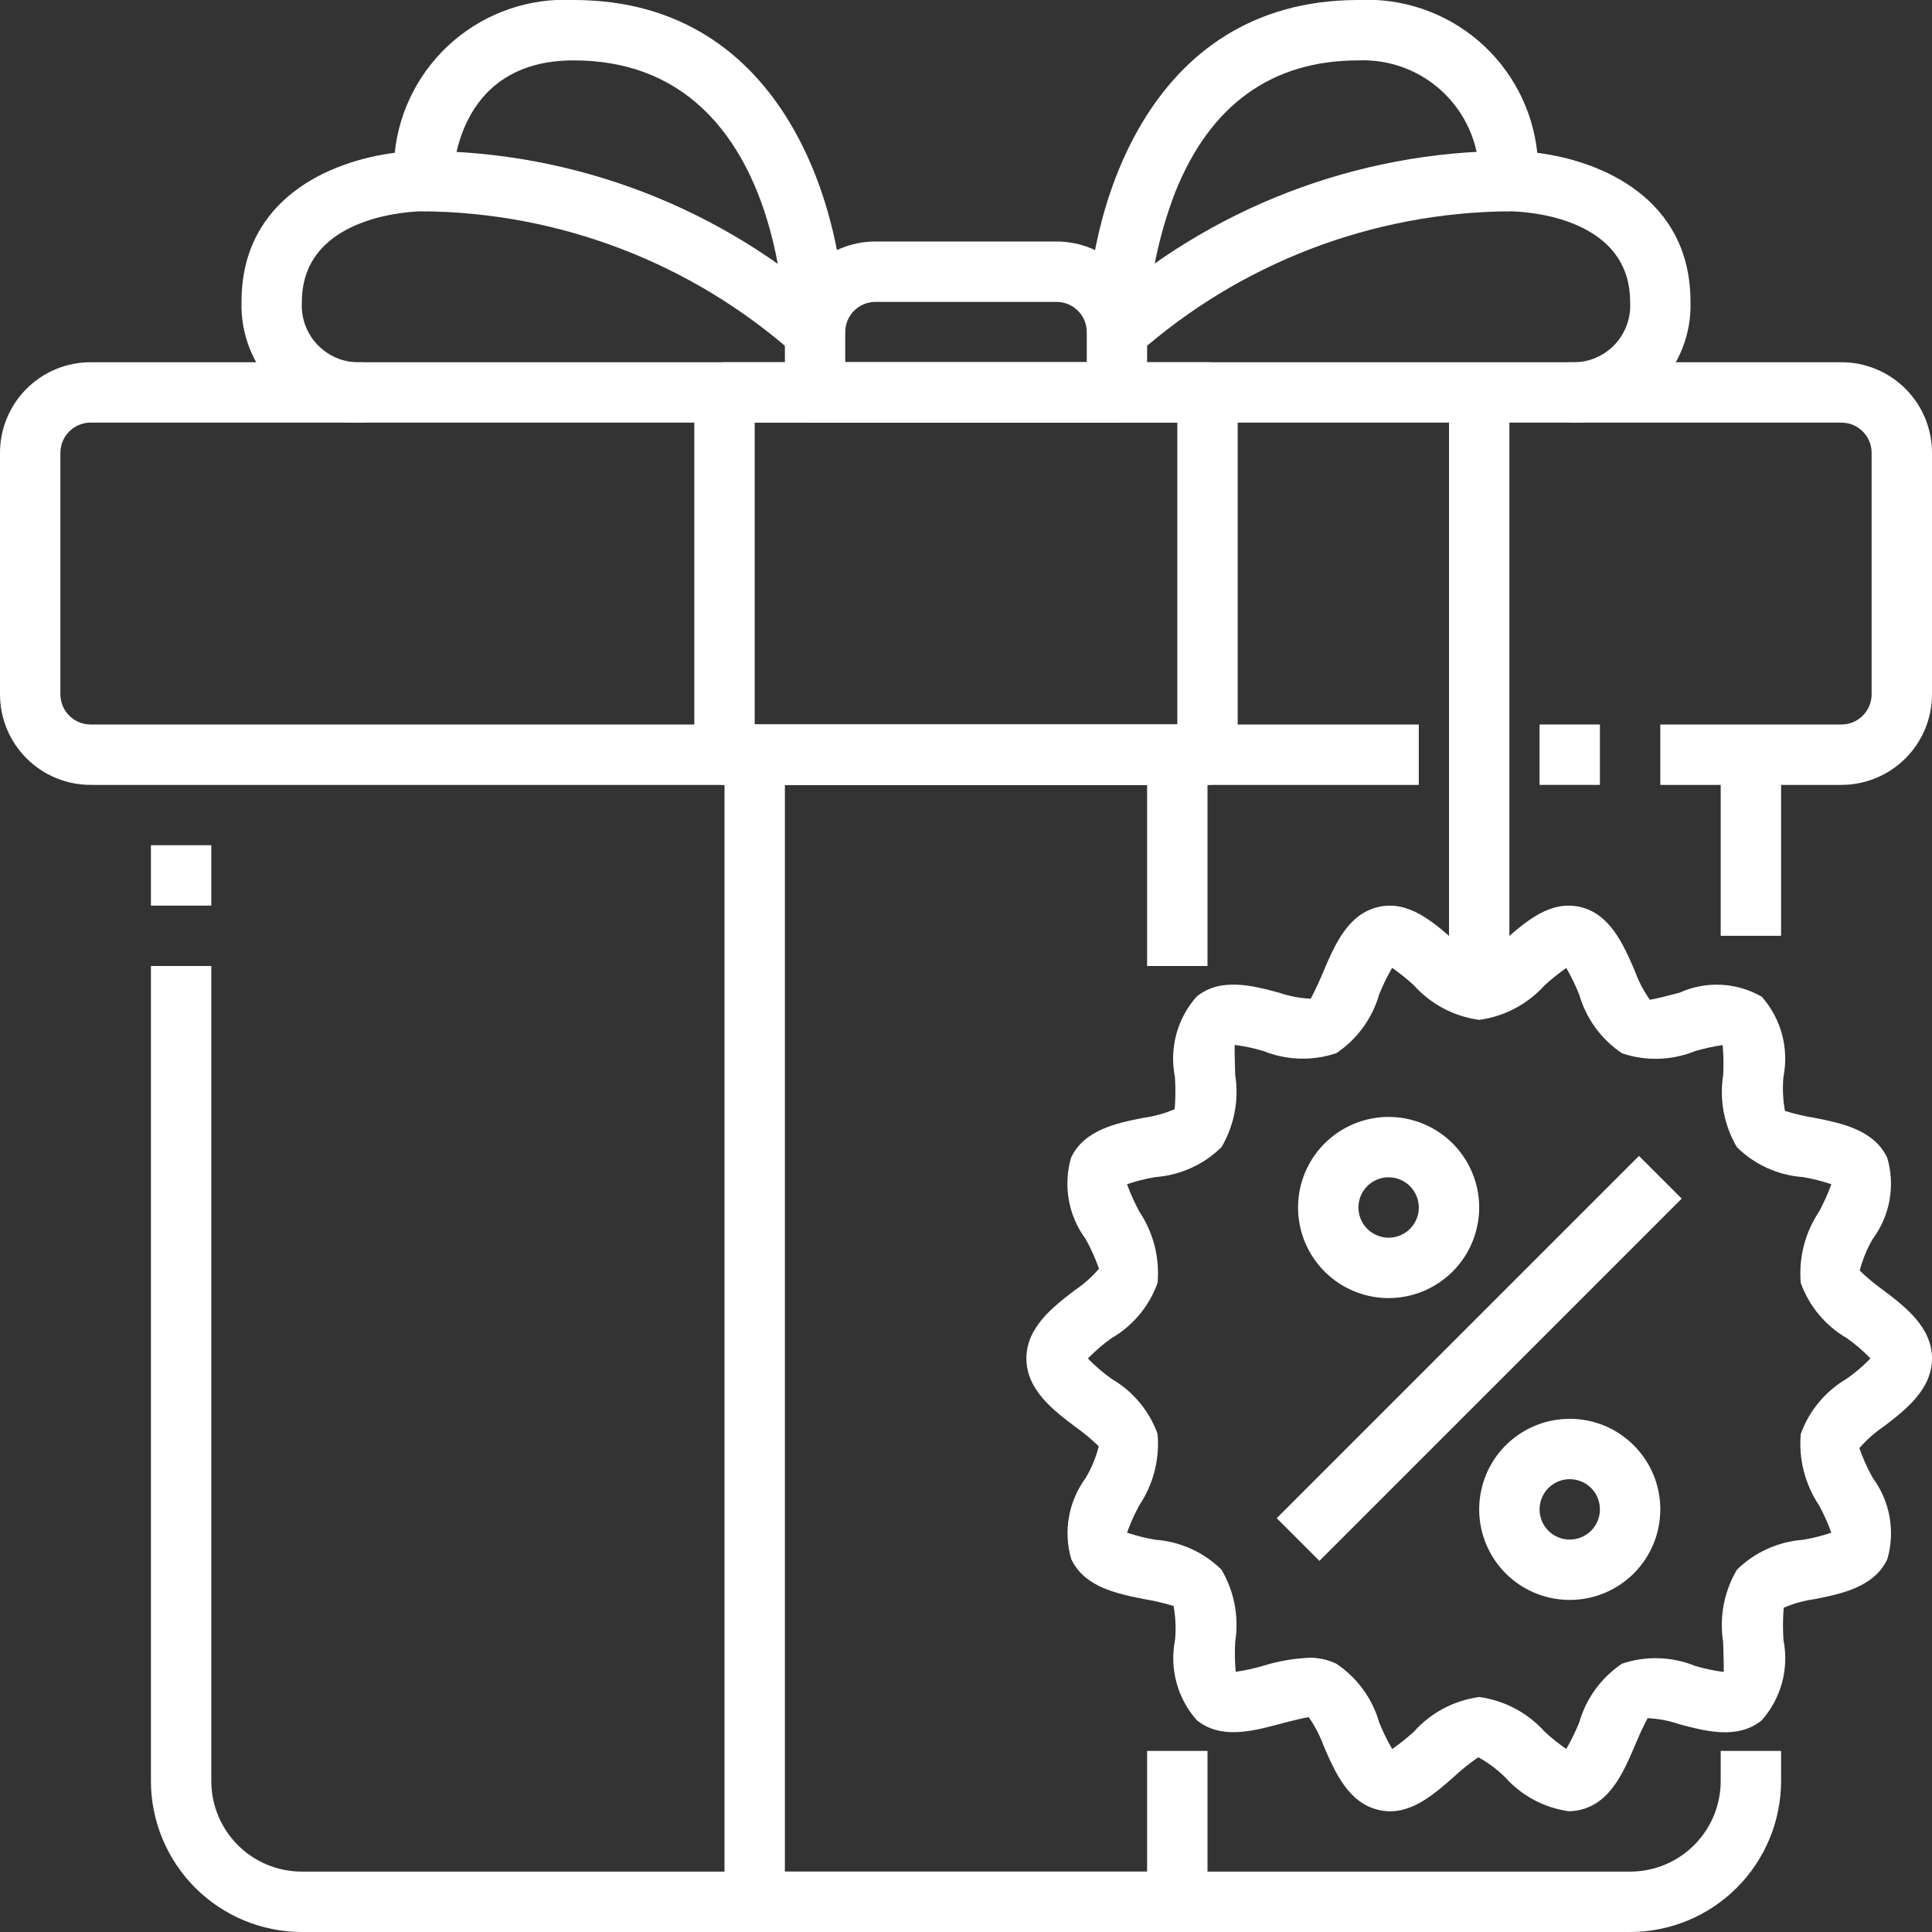
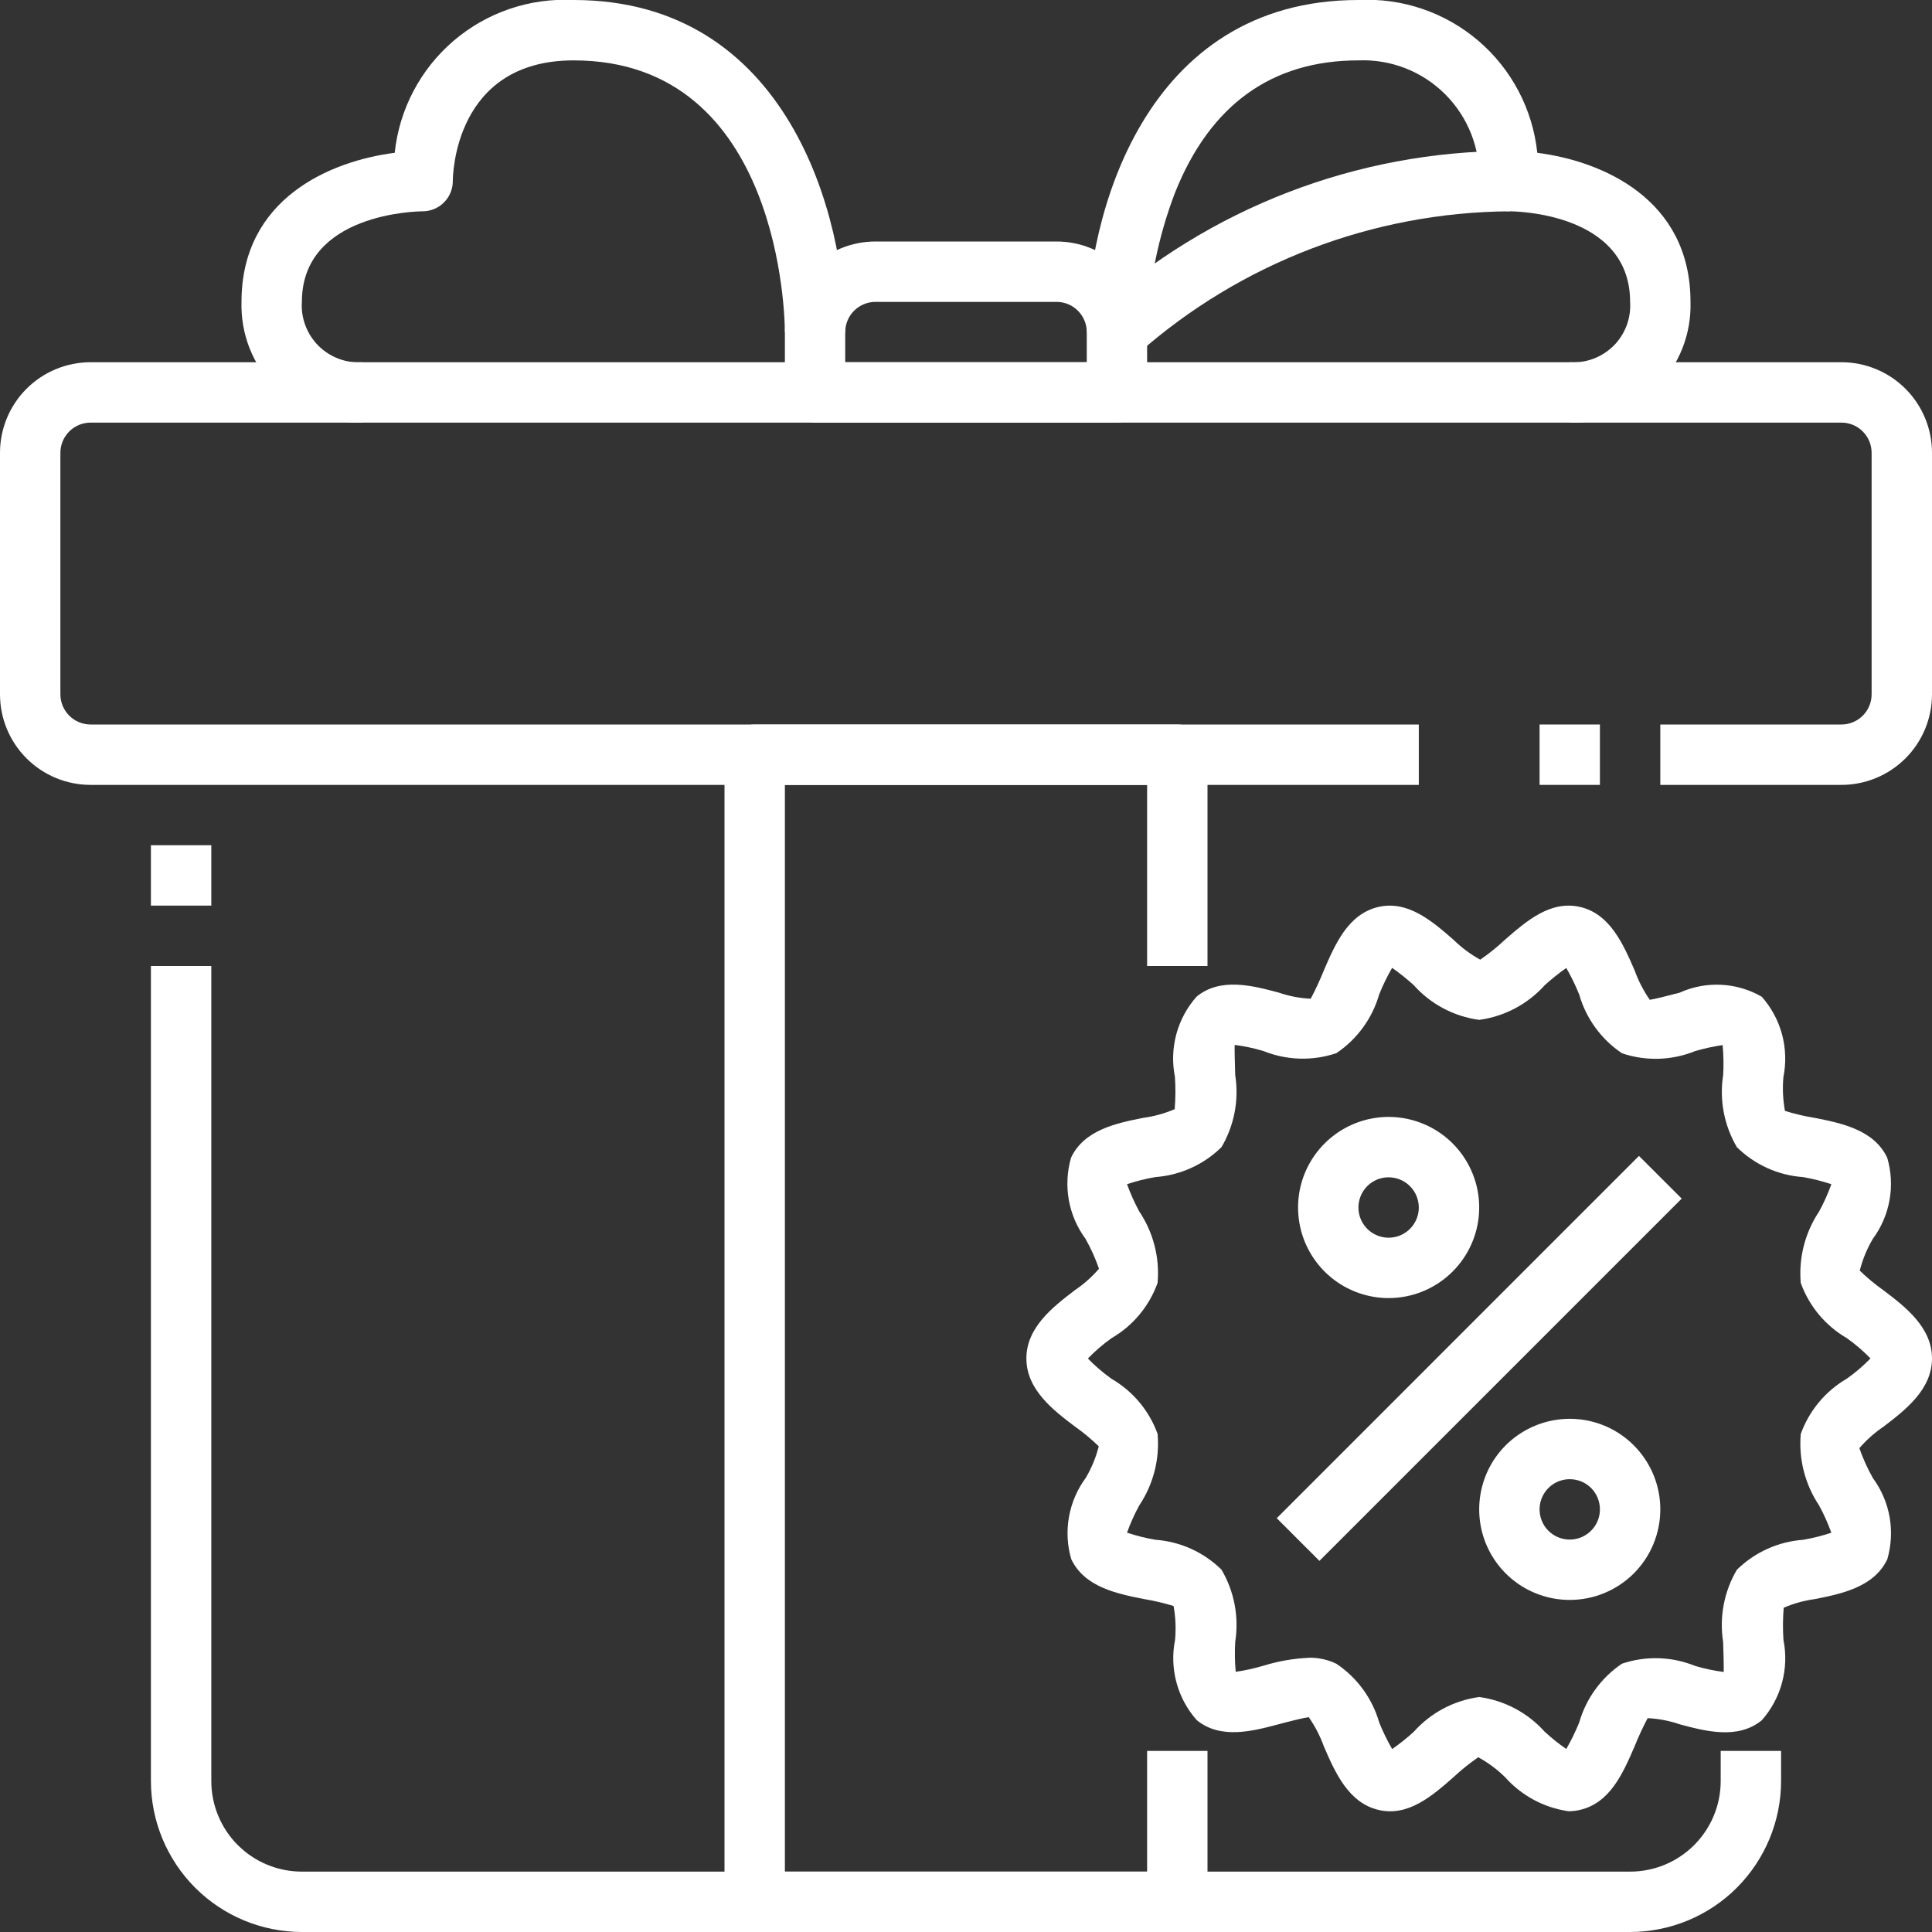
<svg xmlns="http://www.w3.org/2000/svg" width="43" height="43" viewBox="0 0 43 43" fill="none">
  <rect x="0" y="0" width="43" height="43" fill="#333333" stroke="none" />
  <g clip-path="url(#clip0_1514_28)">
    <path d="M35.609 16.125H34.266V17.469H35.609V16.125Z" fill="white" />
    <path d="M40.984 17.469H36.953V16.125H40.984C41.163 16.125 41.334 16.054 41.459 15.928C41.586 15.802 41.656 15.631 41.656 15.453V10.078C41.656 9.9 41.586 9.729 41.459 9.603C41.334 9.477 41.163 9.406 40.984 9.406H2.016C1.837 9.406 1.667 9.477 1.541 9.603C1.415 9.729 1.344 9.9 1.344 10.078V15.453C1.344 15.631 1.415 15.802 1.541 15.928C1.667 16.054 1.837 16.125 2.016 16.125H31.578V17.469H2.016C1.481 17.469 0.968 17.256 0.59 16.878C0.212 16.5 0 15.988 0 15.453L0 10.078C0 9.544 0.212 9.031 0.59 8.653C0.968 8.275 1.481 8.062 2.016 8.062H40.984C41.519 8.062 42.032 8.275 42.41 8.653C42.788 9.031 43 9.544 43 10.078V15.453C43 15.988 42.788 16.5 42.41 16.878C42.032 17.256 41.519 17.469 40.984 17.469Z" fill="white" />
-     <path d="M39.641 16.797H38.297V20.828H39.641V16.797Z" fill="white" />
    <path d="M4.703 18.812H3.359V20.156H4.703V18.812Z" fill="white" />
    <path d="M36.281 43H6.719C5.828 42.999 4.974 42.645 4.344 42.015C3.715 41.385 3.36 40.531 3.359 39.641V21.5H4.703V39.641C4.703 40.175 4.915 40.688 5.293 41.066C5.671 41.444 6.184 41.656 6.719 41.656H36.281C36.816 41.656 37.328 41.444 37.706 41.066C38.084 40.688 38.297 40.175 38.297 39.641V38.969H39.641V39.641C39.64 40.531 39.285 41.385 38.656 42.015C38.026 42.645 37.172 42.999 36.281 43Z" fill="white" />
    <path d="M24.859 9.406H18.141C17.962 9.406 17.791 9.335 17.666 9.209C17.54 9.083 17.469 8.913 17.469 8.734V7.391C17.469 6.856 17.681 6.343 18.059 5.965C18.437 5.587 18.95 5.375 19.484 5.375H23.516C24.05 5.375 24.563 5.587 24.941 5.965C25.319 6.343 25.531 6.856 25.531 7.391V8.734C25.531 8.913 25.46 9.083 25.334 9.209C25.209 9.335 25.038 9.406 24.859 9.406ZM18.812 8.062H24.188V7.391C24.188 7.212 24.117 7.042 23.991 6.916C23.865 6.79 23.694 6.719 23.516 6.719H19.484C19.306 6.719 19.135 6.79 19.009 6.916C18.883 7.042 18.812 7.212 18.812 7.391V8.062Z" fill="white" />
    <path d="M34.938 9.406V8.062C35.117 8.074 35.297 8.047 35.465 7.984C35.633 7.921 35.786 7.822 35.914 7.695C36.041 7.568 36.139 7.415 36.203 7.246C36.266 7.078 36.293 6.898 36.281 6.719C36.281 4.726 33.703 4.703 33.594 4.703C33.416 4.703 33.245 4.632 33.119 4.506C32.993 4.38 32.922 4.209 32.922 4.031C32.936 3.675 32.876 3.319 32.746 2.986C32.616 2.654 32.419 2.352 32.166 2.099C31.914 1.847 31.612 1.649 31.279 1.519C30.947 1.389 30.591 1.33 30.234 1.344C28.307 1.344 26.935 2.332 26.155 4.281C25.774 5.275 25.563 6.326 25.531 7.391H24.188C24.188 4.837 25.451 -2.30535e-05 30.234 -2.30535e-05C31.207 -0.05 32.162 0.274 32.903 0.907C33.643 1.54 34.113 2.432 34.215 3.401C35.65 3.584 37.625 4.419 37.625 6.719C37.636 7.074 37.573 7.429 37.442 7.759C37.31 8.09 37.113 8.391 36.861 8.642C36.609 8.894 36.309 9.092 35.978 9.223C35.647 9.354 35.293 9.417 34.938 9.406Z" fill="white" />
    <path d="M25.334 7.866L24.384 6.916C26.909 4.632 30.19 3.365 33.594 3.359V4.703C30.549 4.727 27.616 5.85 25.334 7.866Z" fill="white" />
    <path d="M8.063 9.406C7.707 9.417 7.353 9.354 7.022 9.223C6.691 9.092 6.39 8.894 6.139 8.642C5.887 8.391 5.69 8.09 5.558 7.759C5.427 7.429 5.365 7.074 5.375 6.719C5.375 4.419 7.35 3.584 8.785 3.401C8.887 2.432 9.357 1.54 10.097 0.907C10.838 0.274 11.793 -0.05 12.766 -2.30535e-05C17.549 -2.30535e-05 18.812 4.837 18.812 7.391H17.469C17.469 7.144 17.402 1.344 12.766 1.344C10.108 1.344 10.078 3.922 10.078 4.031C10.078 4.209 10.007 4.38 9.881 4.506C9.755 4.632 9.584 4.703 9.406 4.703C9.298 4.703 6.719 4.741 6.719 6.719C6.707 6.899 6.734 7.079 6.798 7.247C6.862 7.416 6.961 7.569 7.088 7.696C7.216 7.823 7.37 7.922 7.538 7.985C7.707 8.048 7.887 8.075 8.067 8.062L8.063 9.406Z" fill="white" />
-     <path d="M17.666 7.866C15.384 5.85 12.451 4.727 9.406 4.703V3.359C12.81 3.365 16.091 4.632 18.616 6.916L17.666 7.866Z" fill="white" />
-     <path d="M26.875 17.469H16.125C15.947 17.469 15.776 17.398 15.65 17.272C15.524 17.146 15.453 16.975 15.453 16.797V8.734C15.453 8.556 15.524 8.385 15.65 8.259C15.776 8.133 15.947 8.062 16.125 8.062H26.875C27.053 8.062 27.224 8.133 27.35 8.259C27.476 8.385 27.547 8.556 27.547 8.734V16.797C27.547 16.975 27.476 17.146 27.35 17.272C27.224 17.398 27.053 17.469 26.875 17.469ZM16.797 16.125H26.203V9.406H16.797V16.125Z" fill="white" />
    <path d="M26.203 43H16.797C16.619 43 16.448 42.929 16.322 42.803C16.196 42.677 16.125 42.506 16.125 42.328V16.797C16.125 16.619 16.196 16.448 16.322 16.322C16.448 16.196 16.619 16.125 16.797 16.125H26.203C26.381 16.125 26.552 16.196 26.678 16.322C26.804 16.448 26.875 16.619 26.875 16.797V21.5H25.531V17.469H17.469V41.656H25.531V38.969H26.875V42.328C26.875 42.506 26.804 42.677 26.678 42.803C26.552 42.929 26.381 43 26.203 43Z" fill="white" />
    <path d="M34.91 40.312C34.365 40.234 33.865 39.966 33.499 39.555C33.321 39.38 33.12 39.23 32.901 39.111C32.706 39.245 32.522 39.393 32.349 39.555C31.878 39.968 31.341 40.44 30.678 40.282C30.016 40.125 29.718 39.457 29.464 38.867C29.381 38.637 29.268 38.419 29.128 38.218C29.047 38.226 28.688 38.314 28.467 38.374C27.888 38.528 27.169 38.721 26.636 38.285C26.423 38.045 26.268 37.759 26.185 37.449C26.101 37.139 26.09 36.814 26.153 36.499C26.176 36.247 26.165 35.993 26.12 35.744C25.903 35.678 25.682 35.626 25.458 35.589C24.869 35.472 24.137 35.327 23.842 34.7C23.753 34.395 23.736 34.073 23.792 33.76C23.848 33.447 23.975 33.151 24.164 32.895C24.294 32.675 24.392 32.438 24.455 32.19C24.291 32.031 24.114 31.884 23.927 31.752C23.442 31.387 22.844 30.929 22.844 30.234C22.844 29.54 23.442 29.083 23.923 28.715C24.122 28.581 24.303 28.42 24.46 28.238C24.38 28.007 24.279 27.784 24.16 27.572C23.971 27.316 23.844 27.02 23.788 26.707C23.733 26.393 23.75 26.072 23.838 25.766C24.133 25.14 24.865 24.995 25.454 24.878C25.692 24.846 25.924 24.781 26.145 24.686C26.164 24.447 26.166 24.207 26.15 23.968C26.087 23.653 26.098 23.328 26.181 23.018C26.265 22.708 26.419 22.422 26.633 22.181C27.165 21.746 27.885 21.938 28.464 22.093C28.693 22.172 28.931 22.217 29.173 22.228C29.28 22.024 29.377 21.815 29.463 21.602C29.717 21.012 30.006 20.343 30.677 20.186C31.336 20.034 31.874 20.502 32.348 20.914C32.526 21.089 32.727 21.239 32.945 21.359C33.14 21.225 33.325 21.076 33.497 20.914C33.971 20.502 34.505 20.033 35.169 20.186C35.832 20.34 36.128 21.012 36.383 21.602C36.466 21.832 36.579 22.051 36.719 22.252C36.797 22.244 37.158 22.154 37.38 22.095C37.67 21.963 37.987 21.902 38.306 21.918C38.624 21.933 38.934 22.024 39.211 22.184C39.424 22.424 39.578 22.711 39.662 23.02C39.745 23.331 39.756 23.656 39.693 23.971C39.67 24.222 39.682 24.476 39.727 24.725C39.943 24.792 40.164 24.844 40.388 24.88C40.977 24.997 41.709 25.142 42.004 25.769C42.093 26.075 42.111 26.396 42.055 26.709C41.999 27.023 41.871 27.319 41.682 27.574C41.553 27.794 41.455 28.032 41.392 28.279C41.556 28.439 41.732 28.585 41.919 28.717C42.401 29.082 43 29.54 43 30.234C43 30.929 42.401 31.386 41.921 31.753C41.721 31.888 41.541 32.049 41.383 32.231C41.464 32.462 41.564 32.684 41.684 32.897C41.873 33.153 42 33.449 42.056 33.762C42.111 34.075 42.094 34.397 42.006 34.702C41.711 35.328 40.978 35.474 40.39 35.591C40.152 35.623 39.92 35.688 39.699 35.783C39.68 36.022 39.678 36.262 39.694 36.501C39.757 36.816 39.746 37.141 39.662 37.451C39.579 37.761 39.424 38.047 39.211 38.288C38.678 38.723 37.958 38.531 37.38 38.376C37.151 38.297 36.912 38.252 36.671 38.241C36.563 38.445 36.467 38.654 36.381 38.867C36.127 39.456 35.838 40.126 35.167 40.282C35.083 40.302 34.996 40.312 34.91 40.312ZM29.132 36.895C29.343 36.892 29.553 36.938 29.744 37.03C30.206 37.34 30.544 37.803 30.697 38.338C30.779 38.541 30.875 38.739 30.985 38.928C31.153 38.811 31.314 38.683 31.465 38.545C31.843 38.121 32.359 37.847 32.922 37.77C33.484 37.846 34.002 38.12 34.38 38.543C34.531 38.682 34.691 38.81 34.86 38.927C34.969 38.737 35.066 38.54 35.148 38.337C35.301 37.802 35.639 37.339 36.1 37.028C36.631 36.849 37.209 36.867 37.728 37.078C37.936 37.14 38.149 37.185 38.364 37.212C38.369 37.094 38.358 36.754 38.351 36.541C38.264 35.987 38.373 35.42 38.657 34.938C39.053 34.548 39.575 34.312 40.129 34.271C40.343 34.235 40.554 34.182 40.759 34.113C40.684 33.904 40.593 33.7 40.486 33.505C40.174 33.037 40.03 32.476 40.079 31.915C40.266 31.397 40.629 30.961 41.105 30.684C41.294 30.551 41.47 30.4 41.631 30.234C41.47 30.068 41.294 29.917 41.105 29.783C40.629 29.507 40.266 29.072 40.079 28.555C40.03 27.994 40.174 27.433 40.487 26.965C40.593 26.77 40.685 26.566 40.76 26.357C40.554 26.288 40.343 26.235 40.129 26.198C39.575 26.159 39.054 25.923 38.658 25.533C38.373 25.05 38.265 24.482 38.352 23.928C38.365 23.705 38.361 23.482 38.34 23.26C38.134 23.29 37.929 23.335 37.728 23.394C37.209 23.605 36.632 23.622 36.101 23.443C35.639 23.133 35.301 22.67 35.148 22.135C35.066 21.931 34.97 21.734 34.86 21.544C34.692 21.662 34.532 21.79 34.38 21.928C34.001 22.35 33.484 22.623 32.922 22.699C32.359 22.623 31.842 22.349 31.464 21.925C31.312 21.787 31.152 21.659 30.984 21.541C30.874 21.731 30.778 21.928 30.696 22.132C30.542 22.667 30.205 23.13 29.743 23.44C29.212 23.619 28.635 23.601 28.116 23.391C27.908 23.329 27.695 23.284 27.48 23.256C27.475 23.375 27.486 23.715 27.492 23.928C27.579 24.482 27.471 25.048 27.187 25.531C26.791 25.921 26.269 26.157 25.715 26.198C25.501 26.234 25.29 26.287 25.084 26.356C25.159 26.565 25.251 26.768 25.357 26.964C25.67 27.432 25.814 27.993 25.764 28.553C25.578 29.072 25.215 29.508 24.738 29.784C24.55 29.918 24.374 30.069 24.213 30.236C24.374 30.402 24.55 30.553 24.738 30.687C25.214 30.963 25.578 31.397 25.764 31.914C25.814 32.475 25.67 33.036 25.357 33.504C25.25 33.699 25.159 33.902 25.084 34.112C25.29 34.181 25.5 34.234 25.715 34.27C26.269 34.31 26.79 34.546 27.186 34.935C27.471 35.419 27.579 35.986 27.492 36.541C27.479 36.763 27.483 36.987 27.503 37.209C27.71 37.179 27.915 37.134 28.115 37.075C28.445 36.972 28.786 36.913 29.131 36.897L29.132 36.895Z" fill="white" />
    <path d="M36.478 25.727L28.416 33.79L29.366 34.74L37.429 26.677L36.478 25.727Z" fill="white" />
    <path d="M34.938 35.609C34.539 35.609 34.149 35.491 33.818 35.27C33.486 35.048 33.228 34.733 33.075 34.365C32.923 33.997 32.883 33.591 32.961 33.2C33.038 32.809 33.23 32.45 33.512 32.168C33.794 31.887 34.153 31.695 34.544 31.617C34.935 31.539 35.34 31.579 35.709 31.731C36.077 31.884 36.392 32.142 36.613 32.474C36.835 32.805 36.953 33.195 36.953 33.594C36.953 34.128 36.741 34.641 36.363 35.019C35.985 35.397 35.472 35.609 34.938 35.609ZM34.938 32.922C34.805 32.922 34.675 32.961 34.564 33.035C34.454 33.109 34.368 33.214 34.317 33.337C34.266 33.459 34.253 33.594 34.279 33.725C34.304 33.855 34.368 33.975 34.462 34.069C34.556 34.163 34.676 34.227 34.806 34.253C34.937 34.279 35.072 34.265 35.195 34.214C35.317 34.163 35.422 34.077 35.496 33.967C35.57 33.856 35.609 33.727 35.609 33.594C35.609 33.415 35.539 33.245 35.413 33.118C35.287 32.992 35.116 32.922 34.938 32.922Z" fill="white" />
    <path d="M30.906 28.891C30.508 28.891 30.118 28.772 29.786 28.551C29.455 28.329 29.197 28.015 29.044 27.646C28.892 27.278 28.852 26.873 28.929 26.482C29.007 26.091 29.199 25.732 29.481 25.45C29.763 25.168 30.122 24.976 30.513 24.898C30.904 24.82 31.309 24.86 31.678 25.013C32.046 25.165 32.361 25.424 32.582 25.755C32.804 26.087 32.922 26.476 32.922 26.875C32.922 27.41 32.709 27.922 32.331 28.3C31.953 28.678 31.441 28.891 30.906 28.891ZM30.906 26.203C30.773 26.203 30.643 26.242 30.533 26.316C30.422 26.39 30.336 26.495 30.285 26.618C30.235 26.741 30.221 26.876 30.247 27.006C30.273 27.136 30.337 27.256 30.431 27.35C30.525 27.444 30.645 27.508 30.775 27.534C30.905 27.56 31.041 27.547 31.163 27.496C31.286 27.445 31.391 27.359 31.465 27.248C31.539 27.138 31.578 27.008 31.578 26.875C31.578 26.697 31.507 26.526 31.381 26.4C31.255 26.274 31.084 26.203 30.906 26.203Z" fill="white" />
-     <path d="M33.594 8.734H32.25V22.172H33.594V8.734Z" fill="white" />
  </g>
  <defs>
    <clipPath id="clip0_1514_28">
      <rect width="43" height="43" fill="white" />
    </clipPath>
  </defs>
</svg>